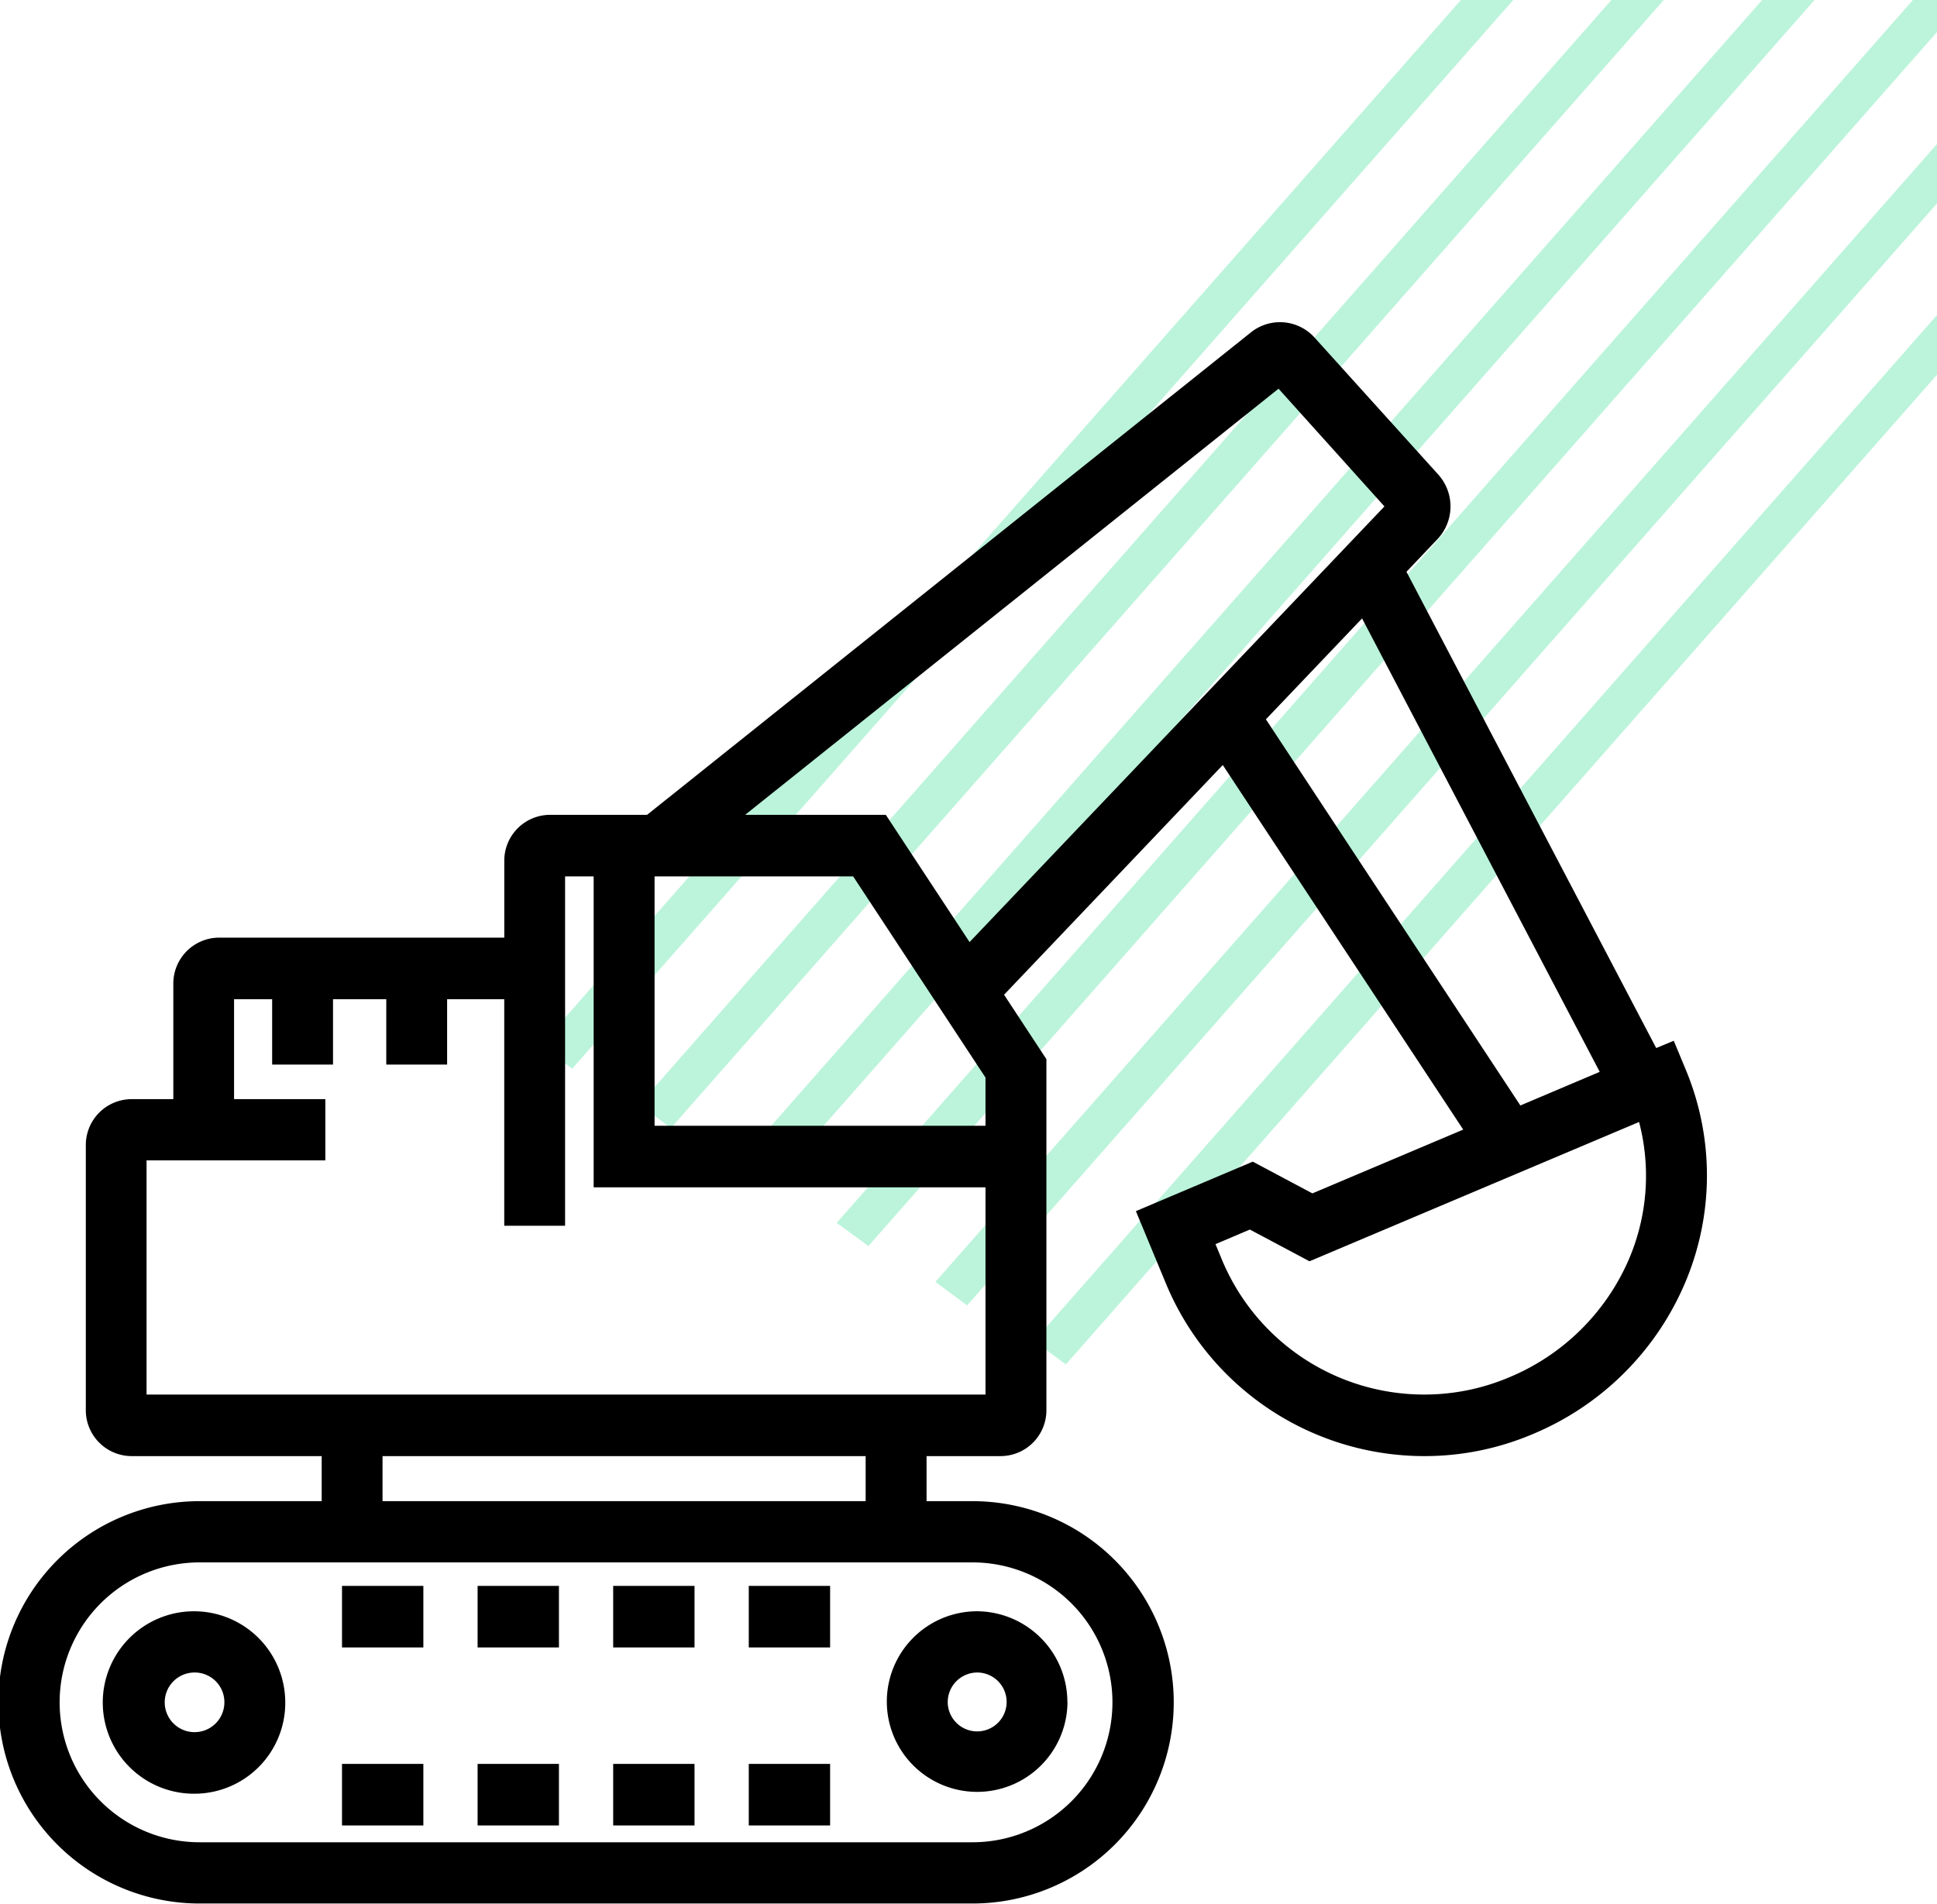
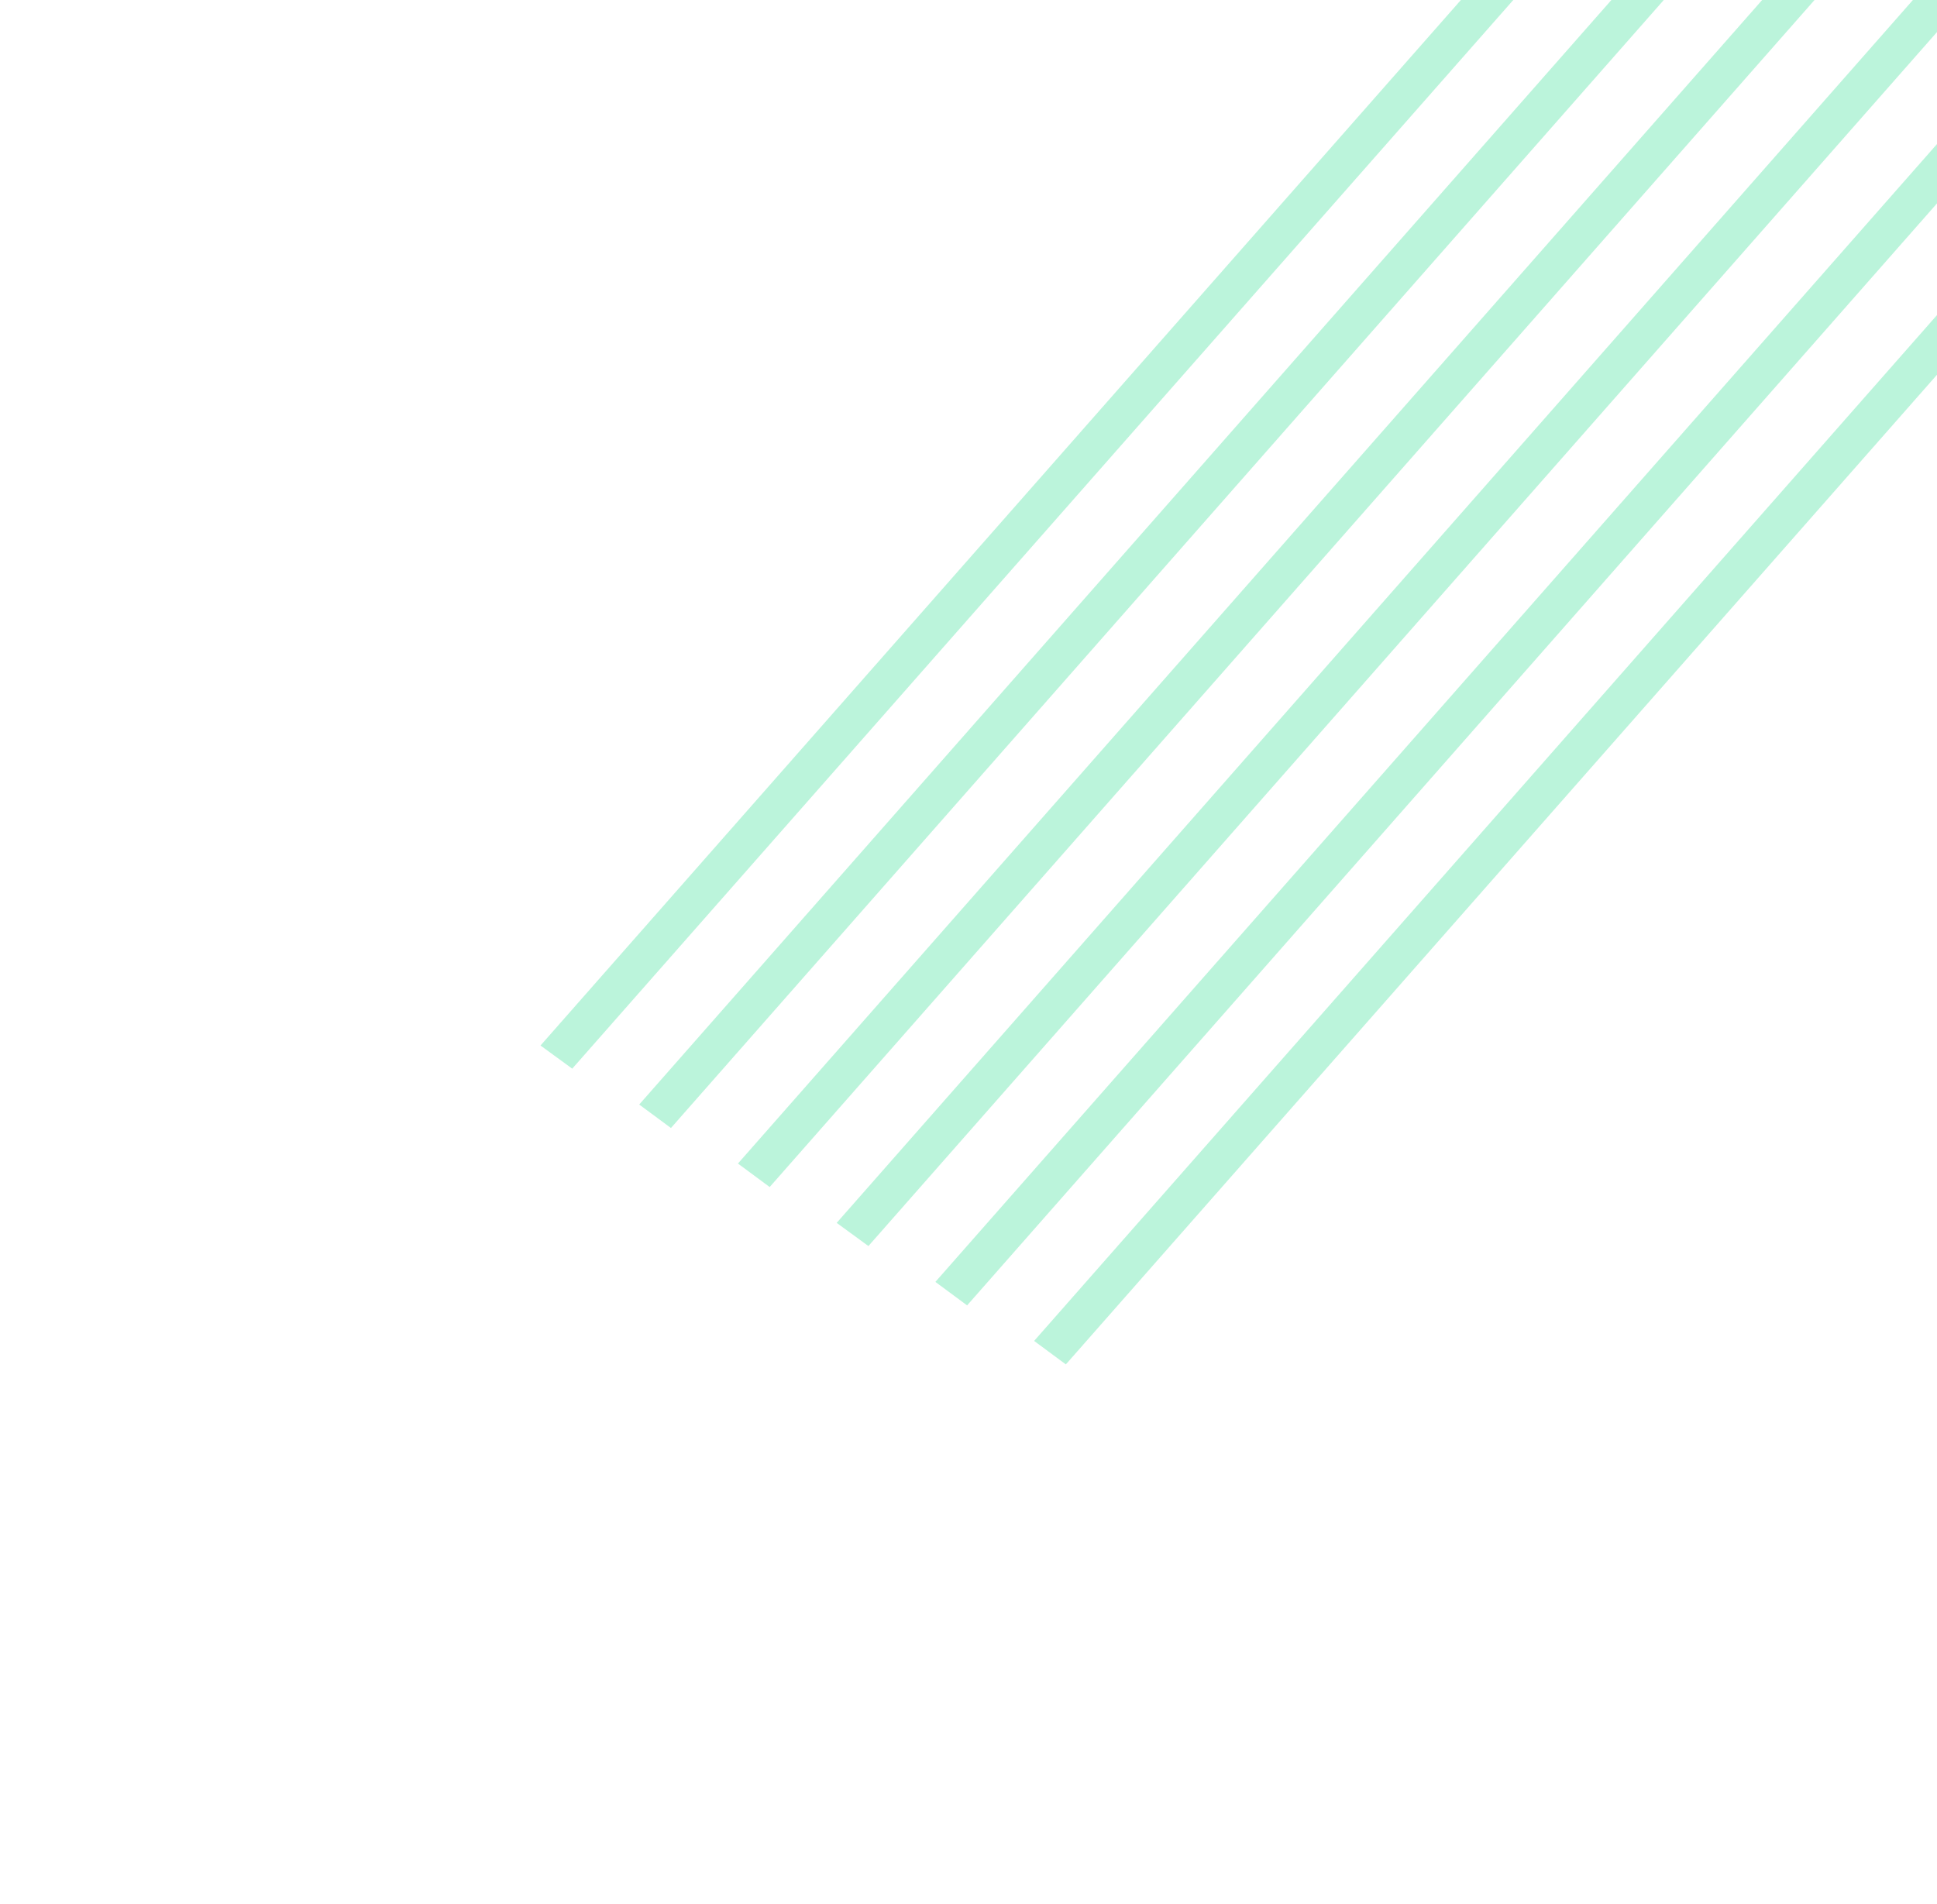
<svg xmlns="http://www.w3.org/2000/svg" id="_22.svg" data-name="22.svg" width="61.031" height="60" viewBox="0 0 61.031 60">
  <defs>
    <style>
      .cls-1 {
        fill: #1cd987;
        opacity: 0.3;
      }

      .cls-1, .cls-2 {
        fill-rule: evenodd;
      }
    </style>
  </defs>
  <path id="Shape_2_copy" data-name="Shape 2 copy" class="cls-1" d="M293.552,1060l-1-.74L321,1026.93v1.88Zm-3.111-1.86-1-.74L321,1021.54v1.87Zm-6.221-3.73-1-.74L315.491,1017h1.65Zm-3.111-1.86-1-.74L310.741,1017h1.65Zm-3.11-1.87-1-.73,29-32.95h1.65Zm9.332,5.59-1-.73L320.241,1017H321v1.01Z" transform="translate(-259.969 -1017)" />
-   <path class="cls-2" d="M313.054,1057.45a8.954,8.954,0,0,1-4.8,4.75,8.715,8.715,0,0,1-3.408.69h0a8.819,8.819,0,0,1-8.162-5.49l-0.925-2.23,3.683-1.56,1.878,1,4.752-2.01-7.576-11.49-6.891,7.24,1.334,2.03v11.06a1.445,1.445,0,0,1-1.438,1.45h-2.338v1.42h1.448a6.34,6.34,0,0,1,0,12.68H266.258a6.34,6.34,0,0,1,0-12.68h3.847v-1.42h-5.994a1.446,1.446,0,0,1-1.438-1.45v-8.35a1.446,1.446,0,0,1,1.438-1.45h1.319v-3.63a1.448,1.448,0,0,1,1.438-1.46h8.99v-2.42a1.445,1.445,0,0,1,1.438-1.45h3.061l19.032-15.21a1.466,1.466,0,0,1,2,.17l3.9,4.32a1.5,1.5,0,0,1-.027,2.03l-0.978,1.03,7.869,15.01,0.553-.23,0.369,0.89A8.662,8.662,0,0,1,313.054,1057.45Zm-11.825-.7-1.879-1-1.083.46,0.186,0.45a6.9,6.9,0,0,0,6.392,4.29h0a6.833,6.833,0,0,0,2.668-.54,7.053,7.053,0,0,0,3.778-3.72,6.688,6.688,0,0,0,.322-4.33Zm-34.971,9.49a4.41,4.41,0,0,0,0,8.82H290.61a4.41,4.41,0,0,0,0-8.82H266.258Zm20.986-1.93v-1.42H272.022v1.42h15.222Zm-8.57-9.89v-9.8h-0.9v11.01h-1.917v-7.14h-1.8v2.06h-1.917v-2.06h-1.678v2.06h-1.918v-2.06h-1.2v3.15h2.876v1.93h-5.633v7.38H291.02v-6.53H278.674Zm1.919-1.94H291.02v-1.52l-4.17-6.34h-6.257v7.86Zm19.66-23.23-16.806,13.43h4.432l2.639,4.01,13.072-13.73Zm2.632,7.24-3.03,3.18,8.018,12.17,2.5-1.06Zm-9.282,34.16a2.846,2.846,0,1,1-2.845-2.87A2.864,2.864,0,0,1,293.6,1070.65Zm-3.773,0a0.928,0.928,0,1,0,.928-0.94A0.934,0.934,0,0,0,289.83,1070.65Zm-6.269,1.94h2.563v1.94h-2.563v-1.94Zm0-5.61h2.563v1.94h-2.563v-1.94Zm-4.272,5.61h2.563v1.94h-2.563v-1.94Zm0-5.61h2.563v1.94h-2.563v-1.94Zm-4.272,5.61h2.563v1.94h-2.563v-1.94Zm0-5.61h2.563v1.94h-2.563v-1.94Zm-4.272,5.61h2.563v1.94h-2.563v-1.94Zm0-5.61h2.563v1.94h-2.563v-1.94Zm-4.634,6.55a2.875,2.875,0,1,1,2.846-2.88A2.864,2.864,0,0,1,266.111,1073.53Zm0-3.82a0.94,0.94,0,1,0,.928.94A0.934,0.934,0,0,0,266.111,1069.71Z" transform="translate(-259.969 -1017)" />
</svg>